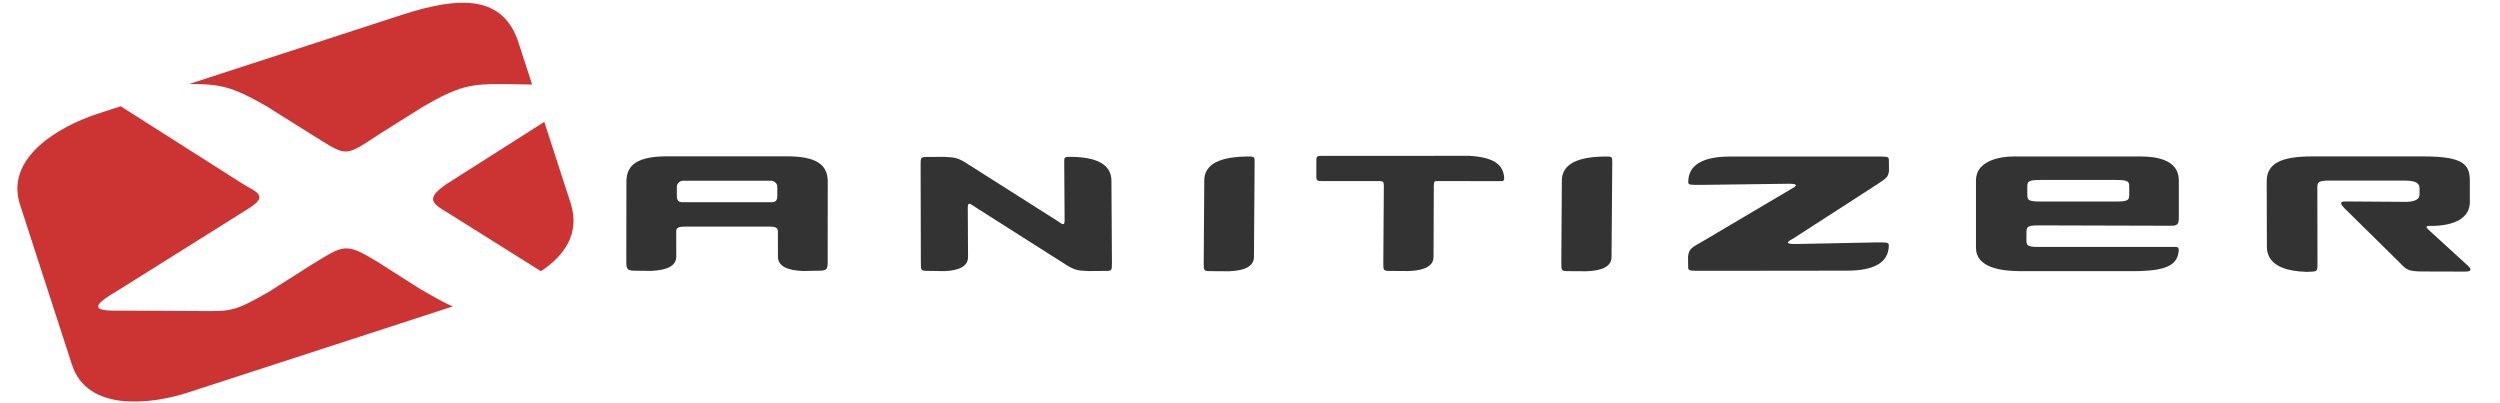
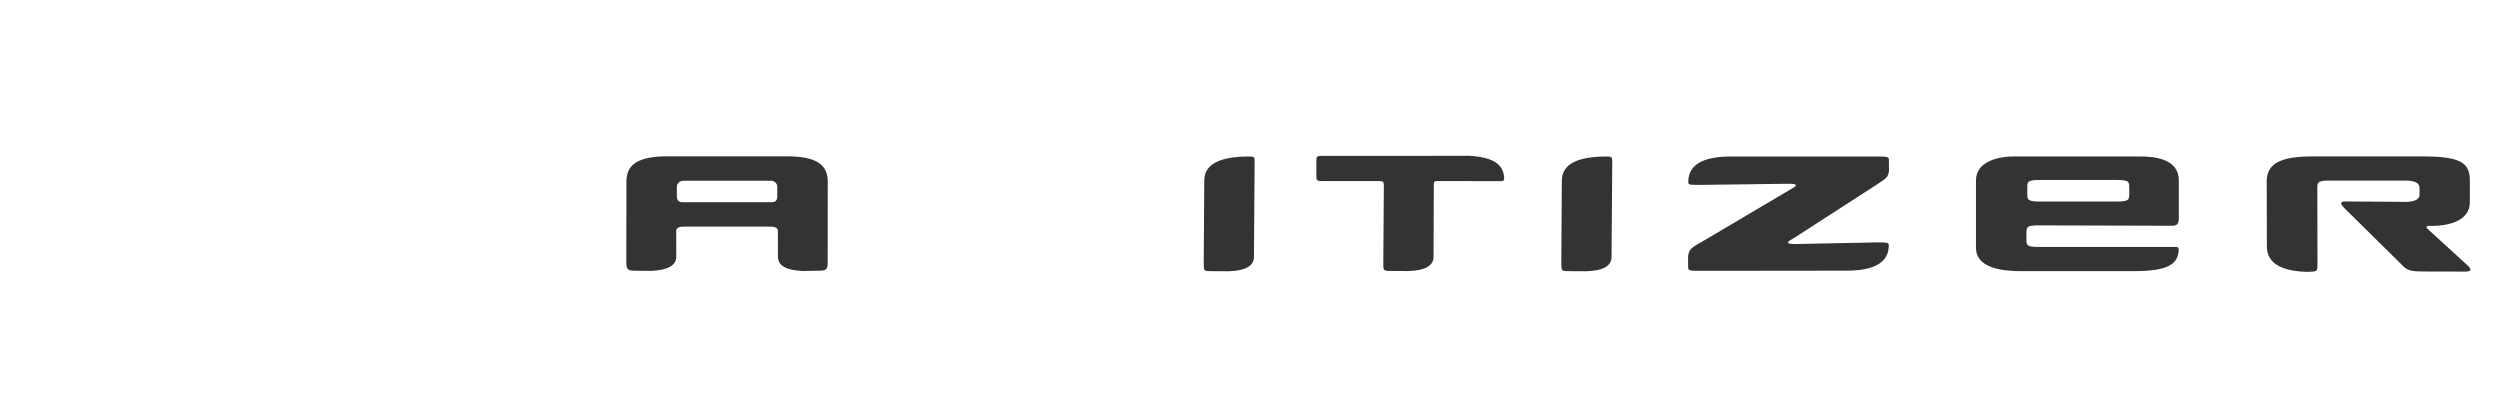
<svg xmlns="http://www.w3.org/2000/svg" width="180px" height="29px" viewBox="0 0 178 29" version="1.1">
  <g id="surface1">
    <path style=" stroke:none;fill-rule:nonzero;fill:rgb(20%,20%,20%);fill-opacity:1;" d="M 176.641 19.086 L 173.945 16.625 C 173.73 16.422 173.547 16.262 173.934 16.266 C 175.863 16.285 176.828 15.609 176.828 14.562 L 176.828 13.004 C 176.828 11.84 176.344 11.262 173.523 11.262 L 165.453 11.262 C 163.242 11.262 162.203 11.766 162.203 13.047 L 162.215 17.555 C 162.215 18.027 162.082 19.492 165.086 19.574 L 165.383 19.562 C 165.844 19.543 165.859 19.512 165.859 18.996 L 165.848 13.52 C 165.848 13.156 165.883 13.031 166.516 13.004 L 172.203 13.004 C 172.871 13.004 173.207 13.176 173.207 13.531 L 173.207 14.008 C 173.207 14.336 172.898 14.512 172.285 14.535 L 167.836 14.504 C 167.352 14.504 167.625 14.816 167.801 14.992 L 171.84 18.973 C 172.277 19.434 172.422 19.543 173.469 19.547 L 176.496 19.555 C 176.723 19.555 177.133 19.516 176.641 19.086 " />
    <path style=" stroke:none;fill-rule:nonzero;fill:rgb(20%,20%,20%);fill-opacity:1;" d="M 85.668 18.91 L 85.707 12.992 C 85.711 11.828 86.809 11.254 88.996 11.27 C 89.352 11.27 89.336 11.363 89.332 11.762 L 89.285 18.504 C 89.277 19.148 88.68 19.488 87.48 19.531 L 86.223 19.523 C 85.668 19.52 85.664 19.516 85.668 18.91 " />
    <path style=" stroke:none;fill-rule:nonzero;fill:rgb(20%,20%,20%);fill-opacity:1;" d="M 98.598 18.902 L 98.637 13.367 C 98.629 13.109 98.602 13.039 98.336 13.039 L 94.191 13.035 C 93.828 13.035 93.77 13.012 93.777 12.633 L 93.777 11.672 C 93.777 11.293 93.781 11.223 94.125 11.223 L 104.785 11.219 C 106.57 11.32 107.18 11.863 107.289 12.676 C 107.344 13.086 107.215 13.043 106.871 13.043 L 102.535 13.035 C 102.281 13.035 102.238 13.047 102.234 13.367 L 102.215 18.496 C 102.211 19.137 101.609 19.473 100.41 19.516 L 99.156 19.508 C 98.598 19.504 98.594 19.5 98.598 18.902 " />
    <path style=" stroke:none;fill-rule:nonzero;fill:rgb(20%,20%,20%);fill-opacity:1;" d="M 54.559 14.559 C 54.836 14.559 54.965 14.434 54.965 14.117 L 54.965 13.434 C 54.965 13.191 54.727 13.012 54.508 13.012 C 52.402 13.012 50.297 13.012 48.188 13.012 C 47.973 13.012 47.734 13.191 47.734 13.434 L 47.734 14.117 C 47.734 14.434 47.863 14.559 48.141 14.559 Z M 44.094 18.859 L 44.102 13.078 C 44.102 11.852 44.918 11.254 47.074 11.254 L 55.625 11.254 C 57.781 11.254 58.598 11.852 58.598 13.078 L 58.594 18.867 C 58.598 19.469 58.449 19.488 57.895 19.492 L 56.824 19.512 C 55.625 19.469 55.016 19.133 55.012 18.492 C 55.016 17.871 55.008 17.25 55.008 16.629 C 55.008 16.312 54.617 16.316 54.332 16.316 C 52.344 16.316 50.355 16.316 48.367 16.316 C 48.082 16.316 47.688 16.312 47.688 16.629 L 47.691 18.484 C 47.688 19.125 47.059 19.461 45.859 19.504 L 44.789 19.492 C 44.234 19.488 44.09 19.461 44.094 18.859 " />
    <path style=" stroke:none;fill-rule:evenodd;fill:rgb(20%,20%,20%);fill-opacity:1;" d="M 151.328 12.957 C 152.27 12.957 152.305 13.062 152.305 13.488 C 152.305 13.781 152.305 13.68 152.305 13.973 C 152.305 14.402 152.266 14.512 151.297 14.512 C 149.523 14.512 147.746 14.512 145.969 14.512 C 145 14.512 144.965 14.402 144.965 13.973 L 144.965 13.488 C 144.965 13.062 145 12.957 145.938 12.957 C 147.734 12.957 149.531 12.957 151.328 12.957 Z M 155.305 16.254 L 145.699 16.227 C 144.922 16.238 144.906 16.352 144.906 16.801 L 144.902 17.254 C 144.902 17.641 144.934 17.762 145.656 17.781 L 155.441 17.781 C 155.785 17.781 155.91 17.738 155.855 18.145 C 155.73 19.062 155.031 19.523 152.578 19.523 L 144.52 19.523 C 143.105 19.523 141.27 19.289 141.27 17.836 L 141.27 12.98 C 141.27 11.57 143.02 11.266 143.938 11.266 L 153.137 11.266 C 154.113 11.266 155.875 11.438 155.875 12.98 L 155.875 15.715 C 155.875 16.176 155.723 16.254 155.305 16.254 " />
-     <path style=" stroke:none;fill-rule:nonzero;fill:rgb(20%,20%,20%);fill-opacity:1;" d="M 79.059 18.898 L 79.023 13.008 C 79.016 11.848 77.988 11.277 75.941 11.293 C 75.605 11.293 75.621 11.383 75.625 11.781 L 75.652 15.859 C 75.656 16.336 75.438 16.102 75.078 15.871 L 68.602 11.762 C 67.992 11.379 67.762 11.32 66.973 11.293 L 65.805 11.301 C 65.285 11.301 65.281 11.305 65.285 11.906 C 65.297 14.242 65.297 16.566 65.301 18.898 C 65.297 19.488 65.309 19.5 65.836 19.504 L 66.996 19.52 C 68.137 19.48 68.699 19.129 68.699 18.504 L 68.68 14.949 C 68.676 14.473 68.895 14.703 69.254 14.934 L 75.73 19.047 C 76.34 19.43 76.57 19.488 77.359 19.516 L 78.539 19.508 C 79.059 19.504 79.062 19.5 79.059 18.898 " />
    <path style=" stroke:none;fill-rule:nonzero;fill:rgb(20%,20%,20%);fill-opacity:1;" d="M 111.414 18.91 L 111.453 12.992 C 111.461 11.828 112.559 11.254 114.742 11.27 C 115.102 11.27 115.082 11.363 115.082 11.762 L 115.031 18.504 C 115.027 19.148 114.43 19.488 113.227 19.531 L 111.973 19.523 C 111.418 19.52 111.414 19.516 111.414 18.91 " />
    <path style=" stroke:none;fill-rule:nonzero;fill:rgb(20%,20%,20%);fill-opacity:1;" d="M 133.934 11.27 L 123.594 11.27 C 121.562 11.27 120.543 11.895 120.555 13.121 C 120.559 13.324 120.719 13.312 121.418 13.312 L 127.781 13.23 C 128.617 13.227 128.289 13.441 127.883 13.656 L 121.375 17.504 C 120.699 17.871 120.598 18.008 120.539 18.48 L 120.547 19.188 C 120.551 19.5 120.555 19.5 121.613 19.5 L 131.961 19.488 C 133.992 19.488 135.004 18.871 134.992 17.645 C 134.988 17.445 134.828 17.453 134.129 17.453 L 128.258 17.57 C 127.422 17.574 127.75 17.359 128.156 17.145 L 134.172 13.262 C 134.848 12.805 134.949 12.762 135.008 12.285 L 135 11.582 C 134.996 11.27 134.992 11.266 133.934 11.27 " />
-     <path style=" stroke:none;fill-rule:nonzero;fill:rgb(80%,20%,20%);fill-opacity:1;" d="M 28.09 1.02 C 32.141 -0.27 35.223 -0.348 36.332 3.066 L 37.312 6.086 C 36.465 6.074 35.727 6.059 35.223 6.055 C 32.895 6.031 32.035 6.195 29.504 7.652 C 28.465 8.305 27.426 8.957 26.387 9.609 C 23.68 11.375 24.082 11.309 21.324 9.617 C 20.281 8.961 19.238 8.309 18.195 7.652 C 15.715 6.223 14.84 6.039 12.613 6.051 Z M 38.188 8.777 L 40.074 14.586 C 40.809 16.844 39.594 18.434 37.949 19.527 L 31.047 15.199 C 29.848 14.516 29.922 14.125 31.105 13.281 Z M 31.602 22.062 C 25.207 24.141 18.816 26.219 12.422 28.297 C 9.836 29.113 5.289 29.668 4.18 26.254 C 2.934 22.414 1.688 18.574 0.441 14.734 C -0.668 11.32 3.332 9.094 5.906 8.234 L 7.688 7.652 C 10.691 9.562 13.695 11.469 16.699 13.379 C 18.098 14.082 17.965 14.371 16.527 15.246 C 13.48 17.156 10.43 19.066 7.383 20.98 C 4.625 22.566 6.82 22.355 8.367 22.367 C 10.047 22.383 12.484 22.387 13.336 22.395 C 15.652 22.414 15.852 22.453 18.383 20.996 C 19.426 20.332 20.469 19.672 21.516 19.008 C 23.781 17.641 23.852 17.441 26.164 18.844 C 27.207 19.504 28.246 20.164 29.285 20.828 C 30.371 21.453 31.027 21.832 31.602 22.062 " />
  </g>
</svg>